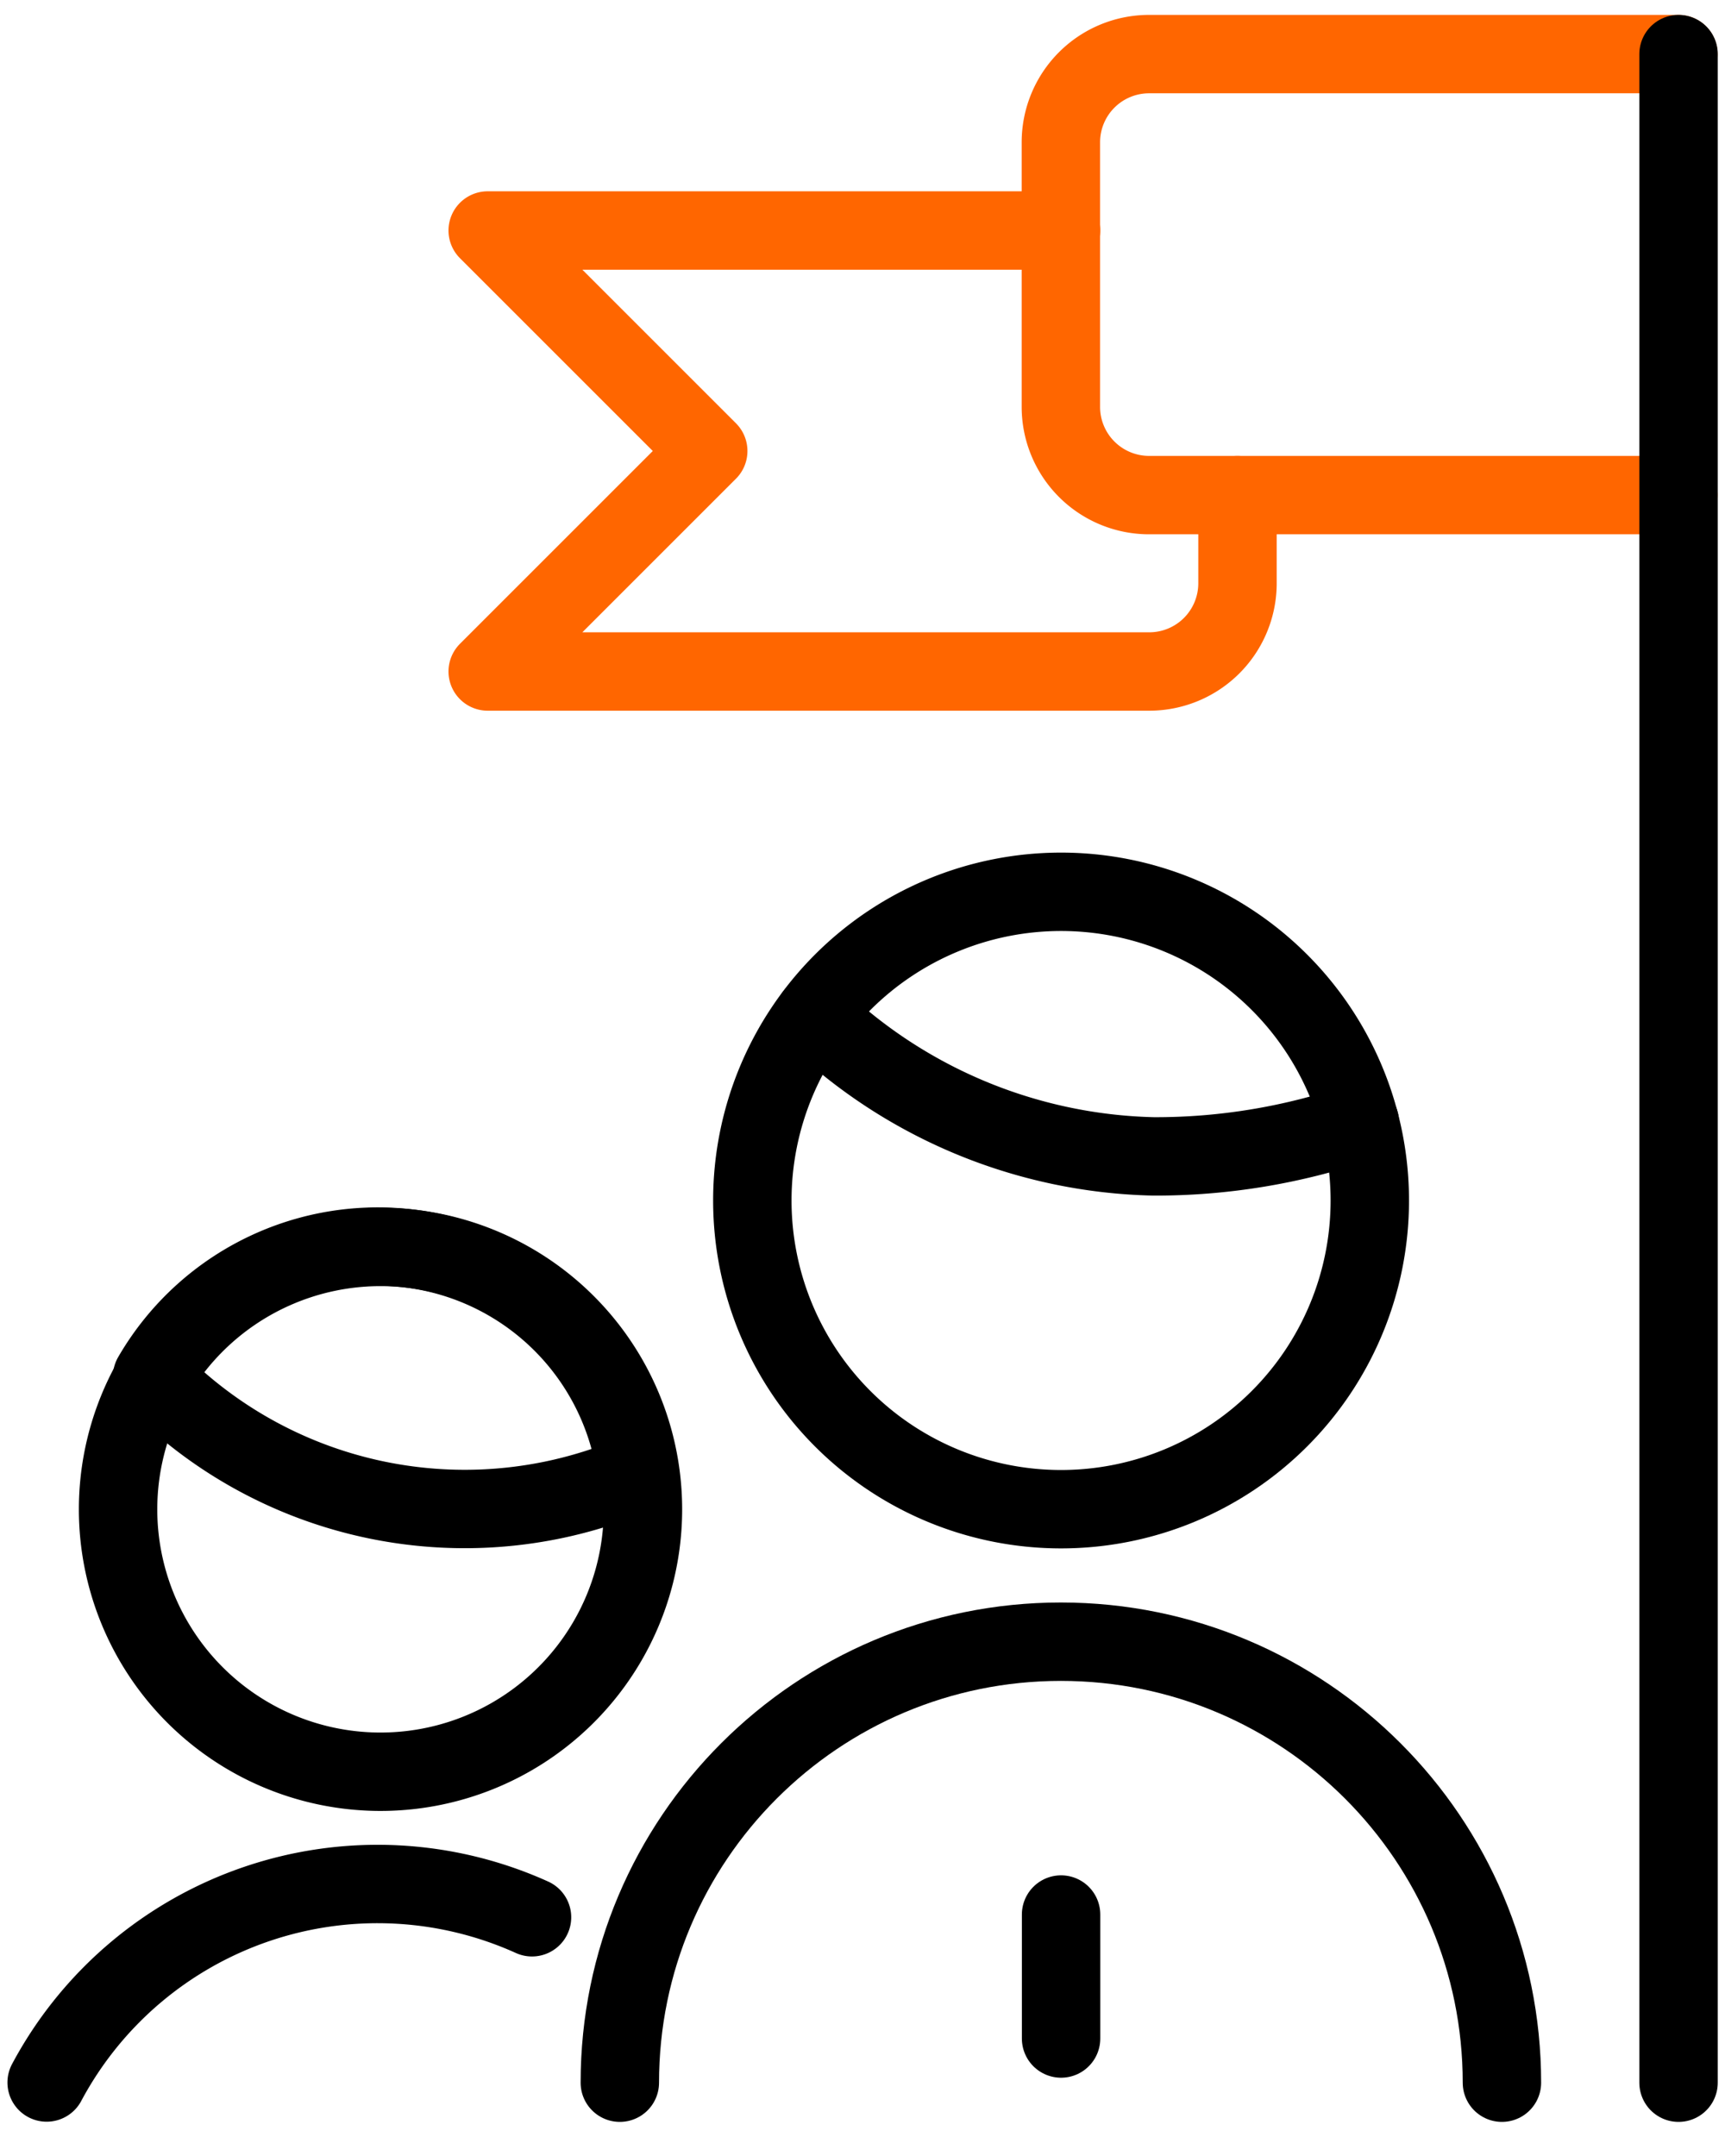
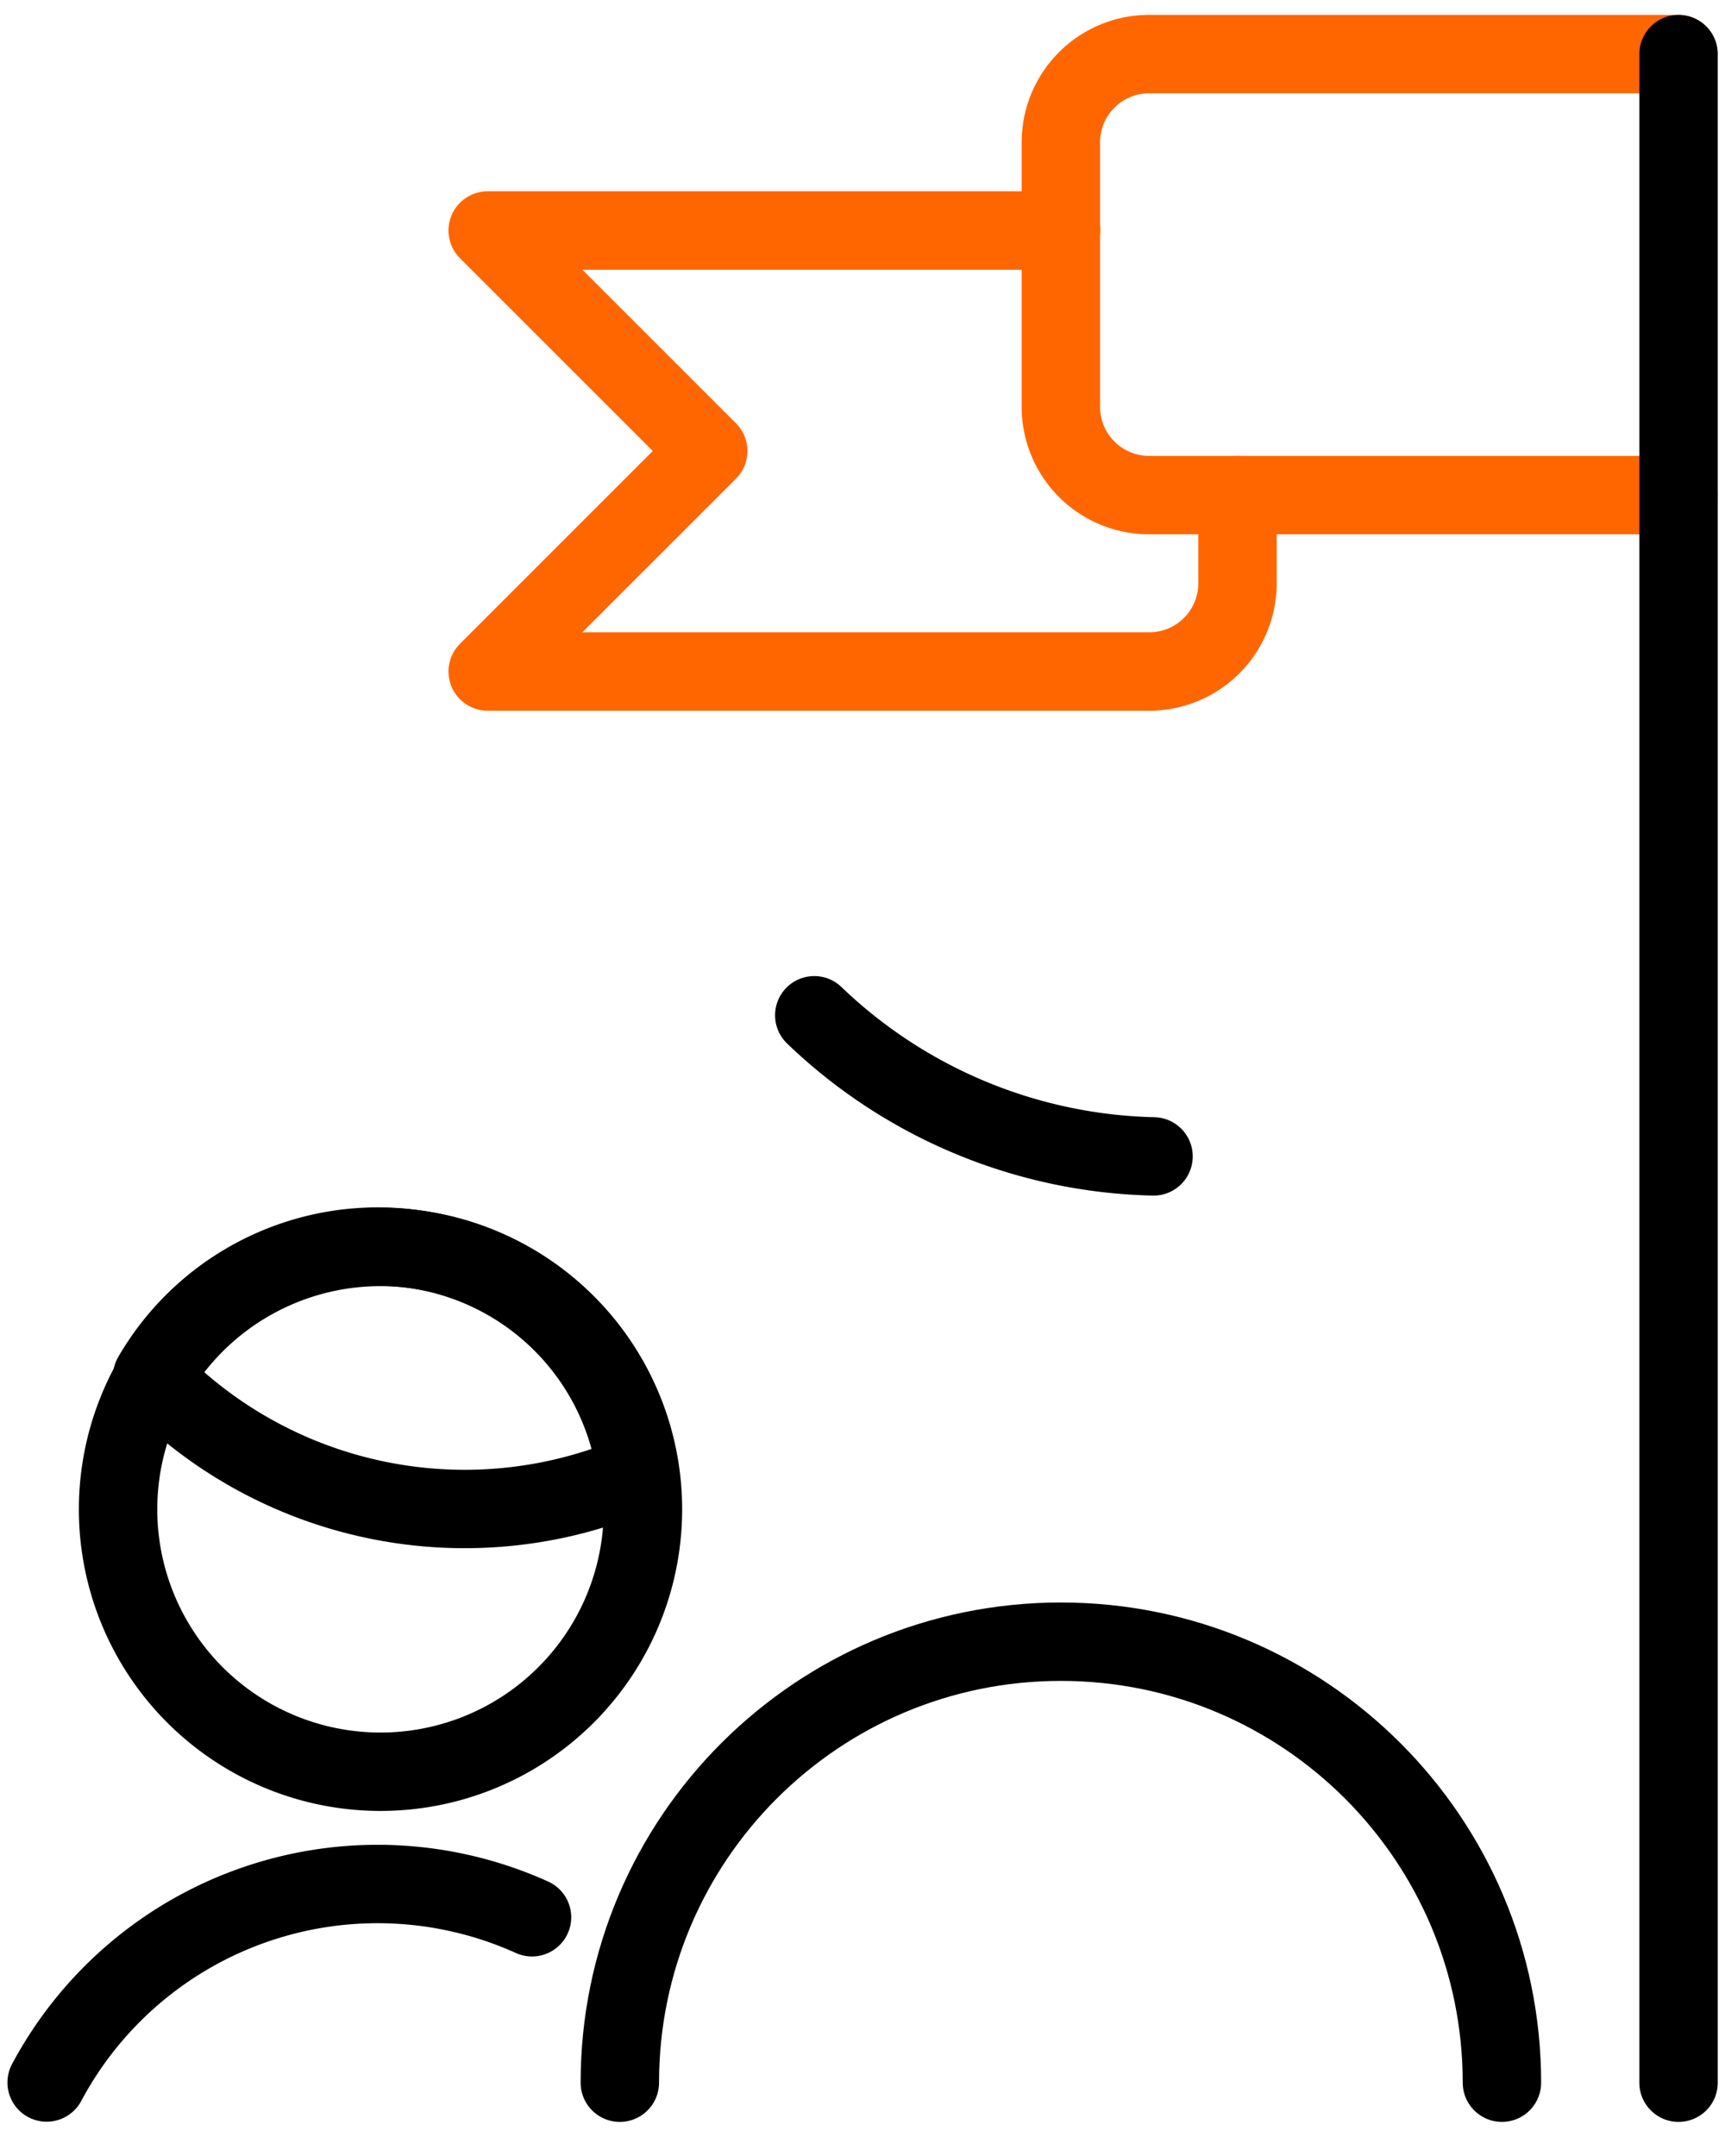
<svg xmlns="http://www.w3.org/2000/svg" width="44" height="55" viewBox="0 0 44 55">
  <g>
    <g>
      <g>
-         <path fill="none" stroke="#000" stroke-linecap="round" stroke-linejoin="round" stroke-miterlimit="20" stroke-width="2" d="M27.065 48.84v3.163" />
-       </g>
+         </g>
      <g>
        <path fill="none" stroke="#000" stroke-linecap="round" stroke-linejoin="round" stroke-miterlimit="20" stroke-width="2" d="M38.31 53.13c0-6.213-5.037-11.25-11.25-11.25s-11.25 5.037-11.25 11.25" />
      </g>
      <g>
-         <path fill="none" stroke="#000" stroke-linecap="round" stroke-linejoin="round" stroke-miterlimit="20" stroke-width="2" d="M27.065 38.5a7.875 7.875 0 1 0 0-15.75 7.875 7.875 0 0 0 0 15.75z" />
-       </g>
+         </g>
      <g>
        <path fill="none" stroke="#000" stroke-linecap="round" stroke-linejoin="round" stroke-miterlimit="20" stroke-width="2" d="M13.57 48.91a9.567 9.567 0 0 0-12.38 4.215" />
      </g>
      <g>
        <path fill="none" stroke="#000" stroke-linecap="round" stroke-linejoin="round" stroke-miterlimit="20" stroke-width="2" d="M11.86 38.495a11.1 11.1 0 0 0 4.372-.9A6.651 6.651 0 0 0 3.88 35.12a11.11 11.11 0 0 0 7.98 3.375z" />
      </g>
      <g>
        <path fill="none" stroke="#000" stroke-linecap="round" stroke-linejoin="round" stroke-miterlimit="20" stroke-width="2" d="M9.624 45.197a6.694 6.694 0 1 0 0-13.387 6.694 6.694 0 0 0 0 13.387z" />
      </g>
      <g>
        <path fill="none" stroke="#f60" stroke-linecap="round" stroke-linejoin="round" stroke-miterlimit="20" stroke-width="2" d="M42.81 1.38v0h-13.5a2.25 2.25 0 0 0-2.25 2.25v6.75a2.25 2.25 0 0 0 2.25 2.25h13.5v0" />
      </g>
      <g>
        <path fill="none" stroke="#f60" stroke-linecap="round" stroke-linejoin="round" stroke-miterlimit="20" stroke-width="2" d="M27.065 5.88v0H12.44v0l5.625 5.625v0L12.44 17.13v0h16.875a2.25 2.25 0 0 0 2.25-2.25v-2.25 0" />
      </g>
      <g>
-         <path fill="none" stroke="#000" stroke-linecap="round" stroke-linejoin="round" stroke-miterlimit="20" stroke-width="2" d="M20.77 25.9a12.913 12.913 0 0 0 8.653 3.6c1.791.006 3.57-.29 5.263-.873" />
+         <path fill="none" stroke="#000" stroke-linecap="round" stroke-linejoin="round" stroke-miterlimit="20" stroke-width="2" d="M20.77 25.9a12.913 12.913 0 0 0 8.653 3.6" />
      </g>
      <g>
        <path fill="none" stroke="#000" stroke-linecap="round" stroke-linejoin="round" stroke-miterlimit="20" stroke-width="2" d="M42.815 53.13V1.38" />
      </g>
    </g>
  </g>
</svg>